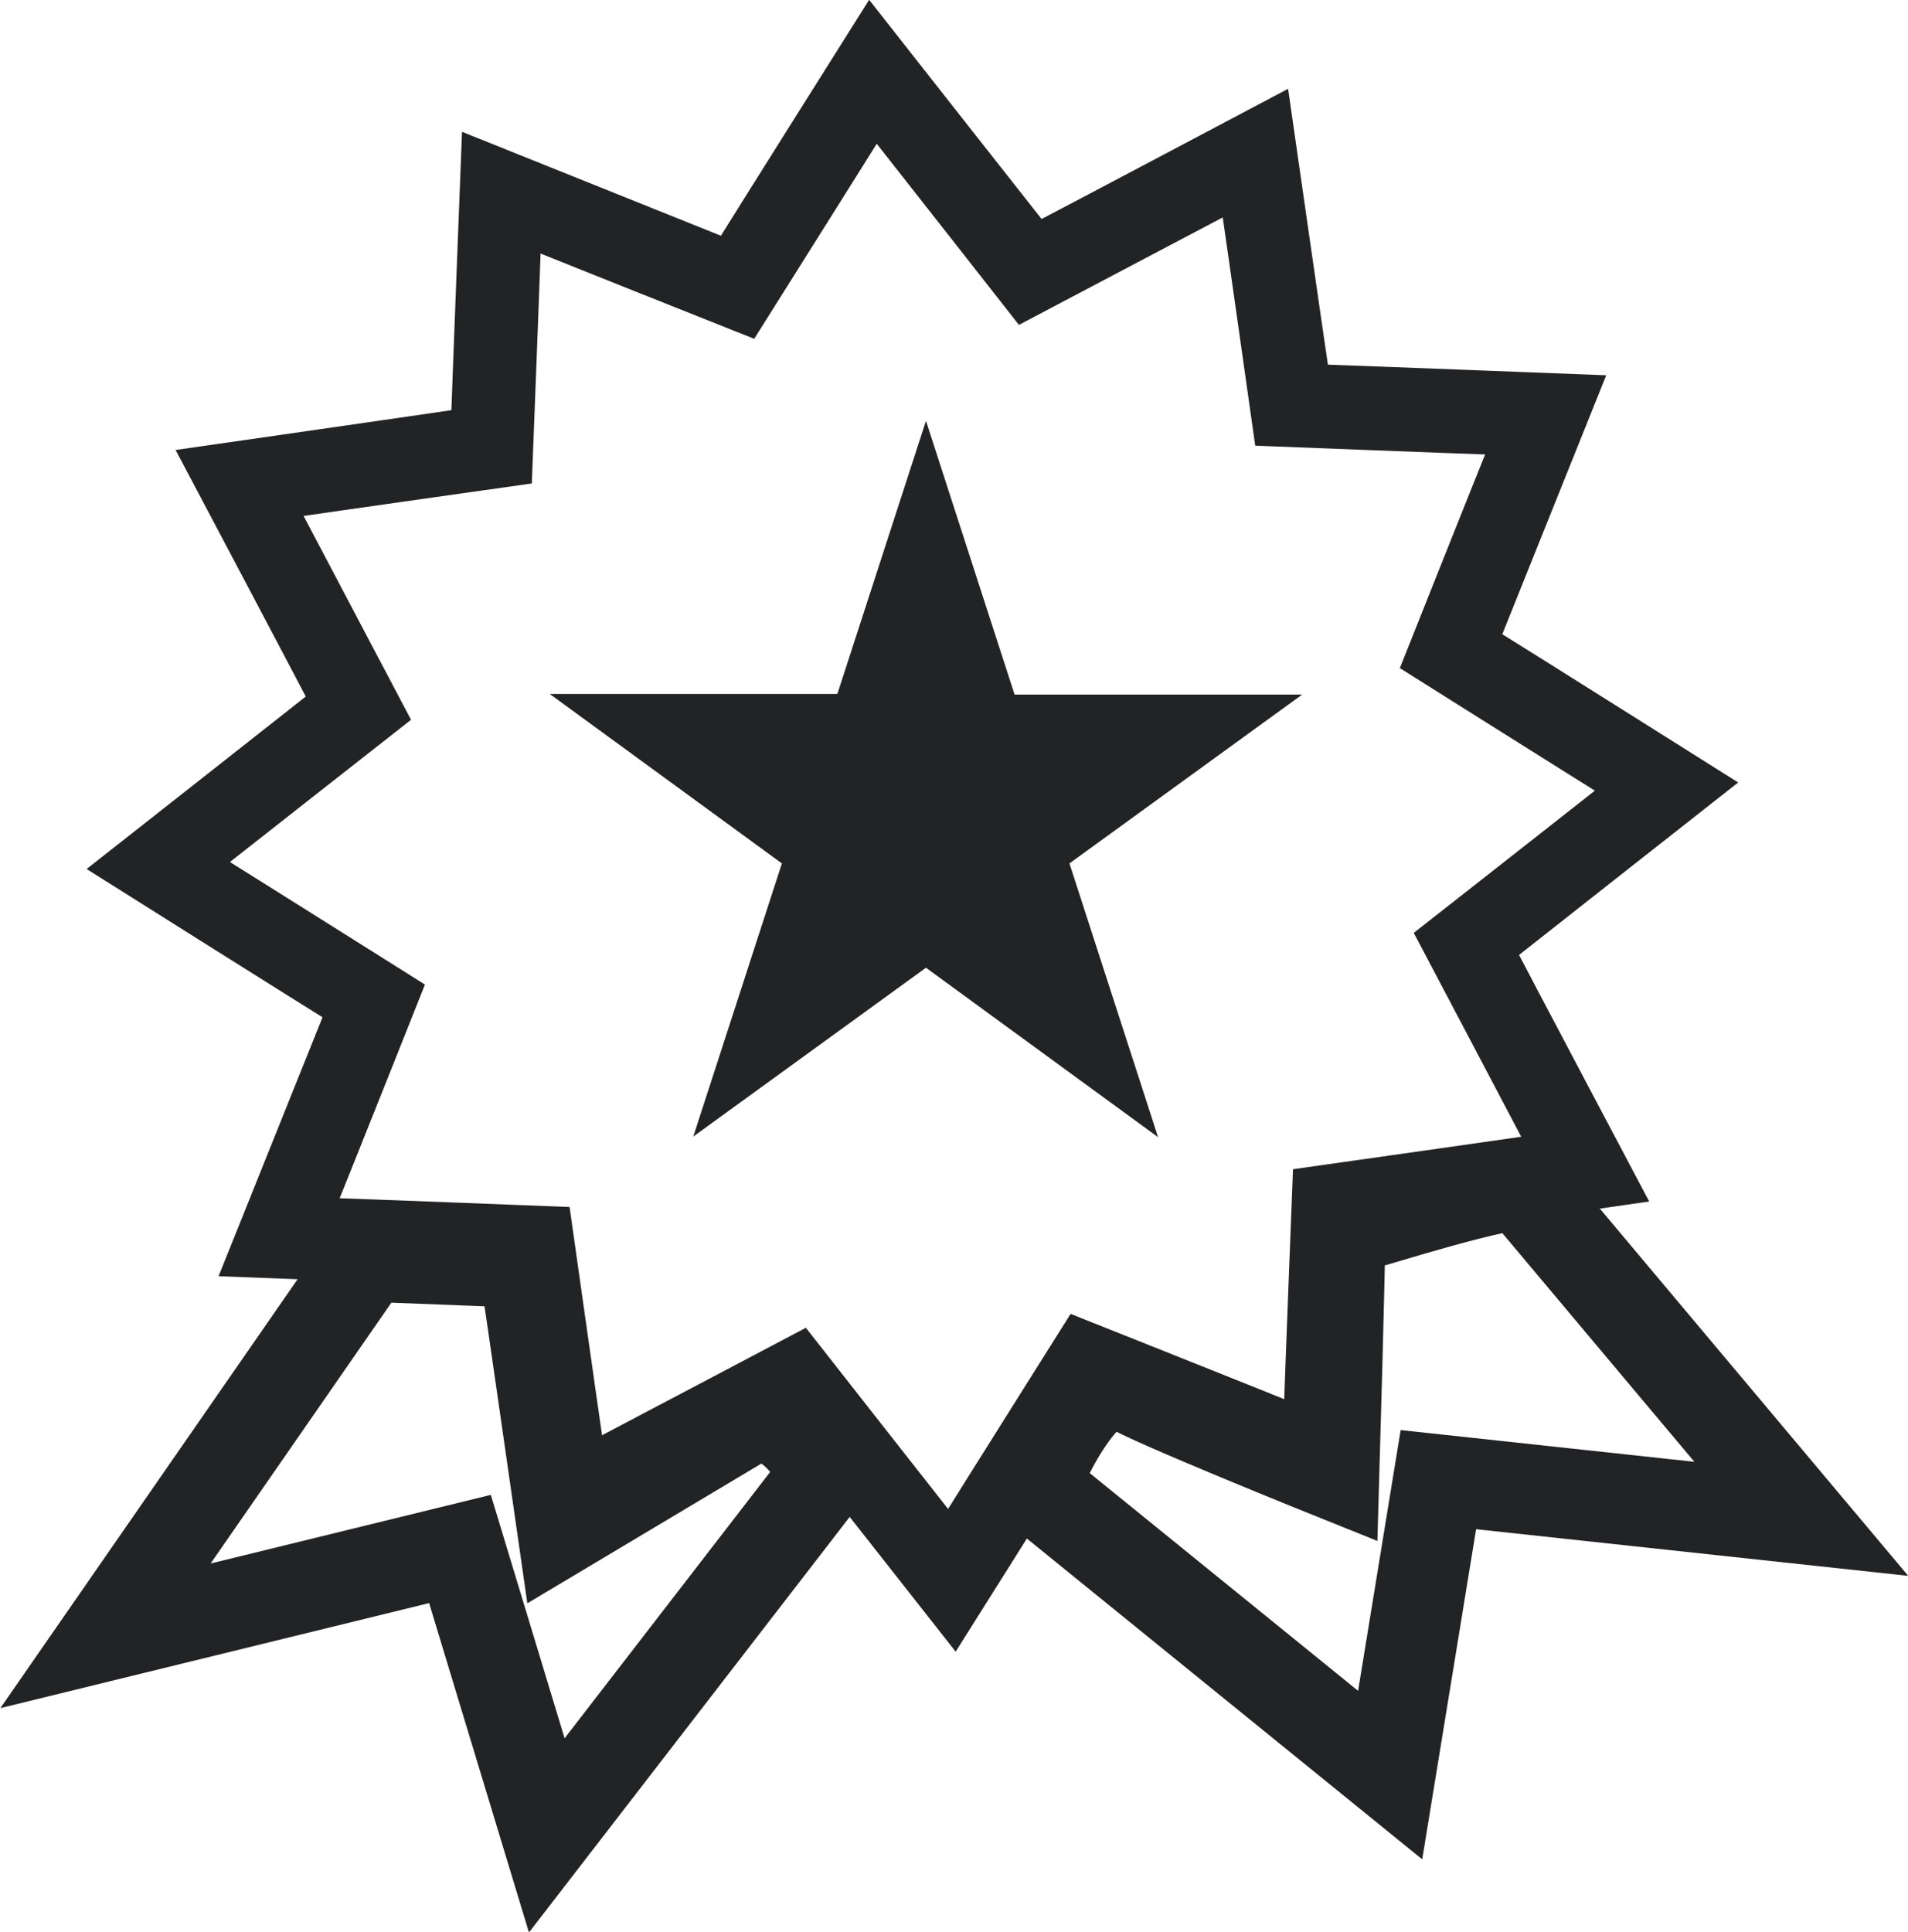
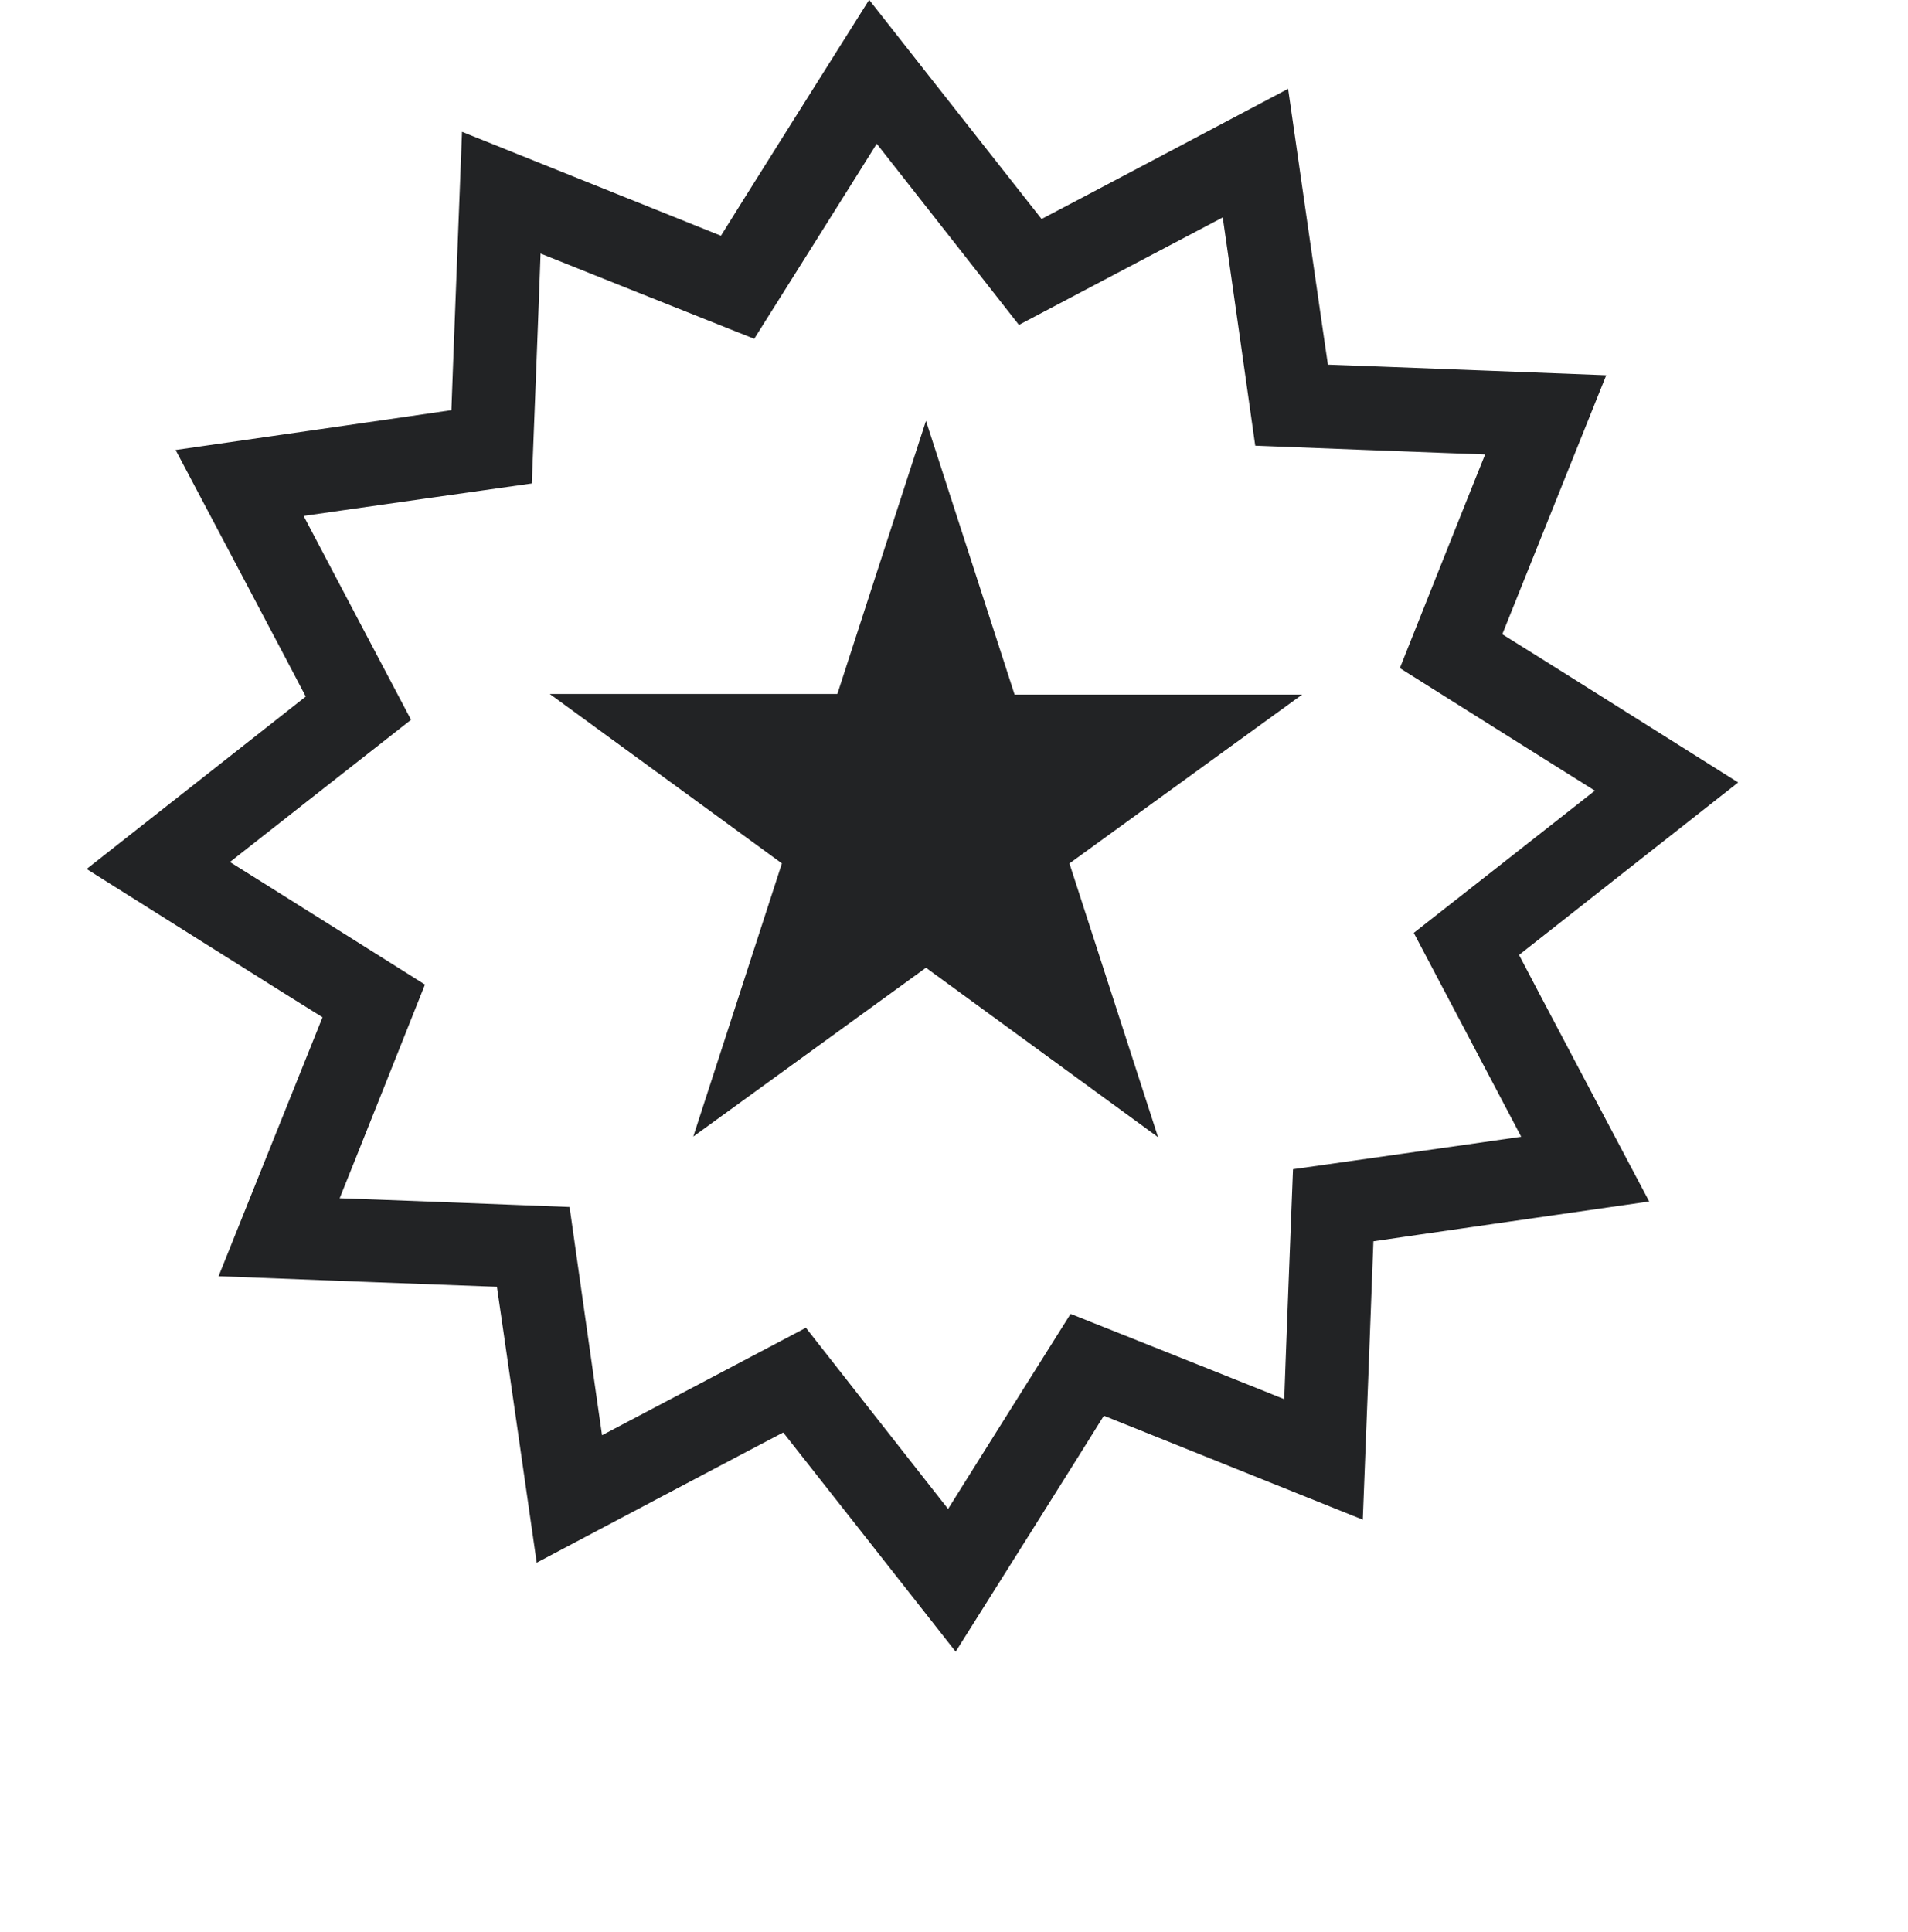
<svg xmlns="http://www.w3.org/2000/svg" id="Layer_2" data-name="Layer 2" viewBox="0 0 31.65 32.04">
  <defs>
    <style>
      .cls-1 {
        fill: none;
        stroke-width: 1.5px;
      }

      .cls-1, .cls-2 {
        stroke: #222325;
        stroke-miterlimit: 10;
      }

      .cls-2 {
        stroke-width: .5px;
      }

      .cls-2, .cls-3 {
        fill: #222325;
      }
    </style>
  </defs>
  <g id="Layer_1-2" data-name="Layer 1">
    <g>
-       <path class="cls-1" d="M8.7,20.94c-.32-.01-1.51-.06-2.59-.1l-4.36,6.29,5.88-1.44,1.44,4.75,4.57-5.92c0-.24-.43-1.01-1.11-1.06,0,0-3.2,1.91-3.2,1.91,0,0-.55-3.83-.64-4.43Z" />
      <polygon class="cls-3" points="19.21 18.86 15.36 16.05 11.5 18.85 12.97 14.32 9.12 11.51 13.89 11.51 15.36 6.98 16.83 11.52 21.6 11.52 17.74 14.32 19.21 18.86" />
-       <path class="cls-1" d="M22.23,20.41c.31-.05,1.91-.6,2.98-.78l4.67,5.56-6.02-.65-.8,4.9-5.88-4.77c-.07-.03.85-2.14,1.52-1.68.32.22,3.43,1.47,3.43,1.47,0,0,.1-3.43.1-4.04Z" />
      <path class="cls-2" d="M12.06,4.22c-.57-.23-4.16-1.67-4.16-1.67,0,0-.15,3.87-.17,4.47-.6.09-4.43.64-4.43.64,0,0,1.81,3.42,2.09,3.96-.48.38-3.52,2.77-3.52,2.77,0,0,3.27,2.06,3.79,2.38-.23.57-1.67,4.16-1.67,4.16,0,0,3.87.15,4.47.17.09.6.64,4.43.64,4.43,0,0,3.42-1.81,3.96-2.09.38.48,2.77,3.52,2.77,3.52,0,0,2.06-3.27,2.38-3.79.57.23,4.16,1.67,4.16,1.67,0,0,.15-3.87.17-4.47.6-.09,4.43-.64,4.43-.64,0,0-1.81-3.42-2.09-3.96.48-.38,3.52-2.77,3.52-2.77,0,0-3.27-2.06-3.79-2.38.23-.57,1.67-4.16,1.67-4.16,0,0-3.87-.15-4.47-.17-.09-.6-.64-4.43-.64-4.43,0,0-3.42,1.81-3.96,2.09-.38-.48-2.77-3.52-2.77-3.52,0,0-2.06,3.27-2.38,3.79ZM14.52,1.95c.56.71,2.45,3.12,2.45,3.12,0,0,2.71-1.43,3.51-1.85.13.89.56,3.93.56,3.93,0,0,3.06.12,3.96.15-.34.84-1.47,3.68-1.47,3.68,0,0,2.59,1.63,3.36,2.11-.71.56-3.12,2.45-3.12,2.45,0,0,1.43,2.71,1.85,3.51-.89.13-3.93.56-3.93.56,0,0-.12,3.06-.15,3.96-.84-.34-3.68-1.47-3.68-1.47,0,0-1.63,2.59-2.11,3.36-.56-.71-2.45-3.12-2.45-3.12,0,0-2.71,1.43-3.51,1.85-.13-.89-.56-3.93-.56-3.93,0,0-3.06-.12-3.96-.15.34-.84,1.47-3.68,1.47-3.68,0,0-2.59-1.63-3.36-2.11.71-.56,3.12-2.45,3.12-2.45,0,0-1.43-2.71-1.85-3.51.89-.13,3.93-.56,3.93-.56,0,0,.12-3.06.15-3.96.84.34,3.68,1.47,3.68,1.47,0,0,1.63-2.59,2.11-3.36Z" />
    </g>
  </g>
</svg>